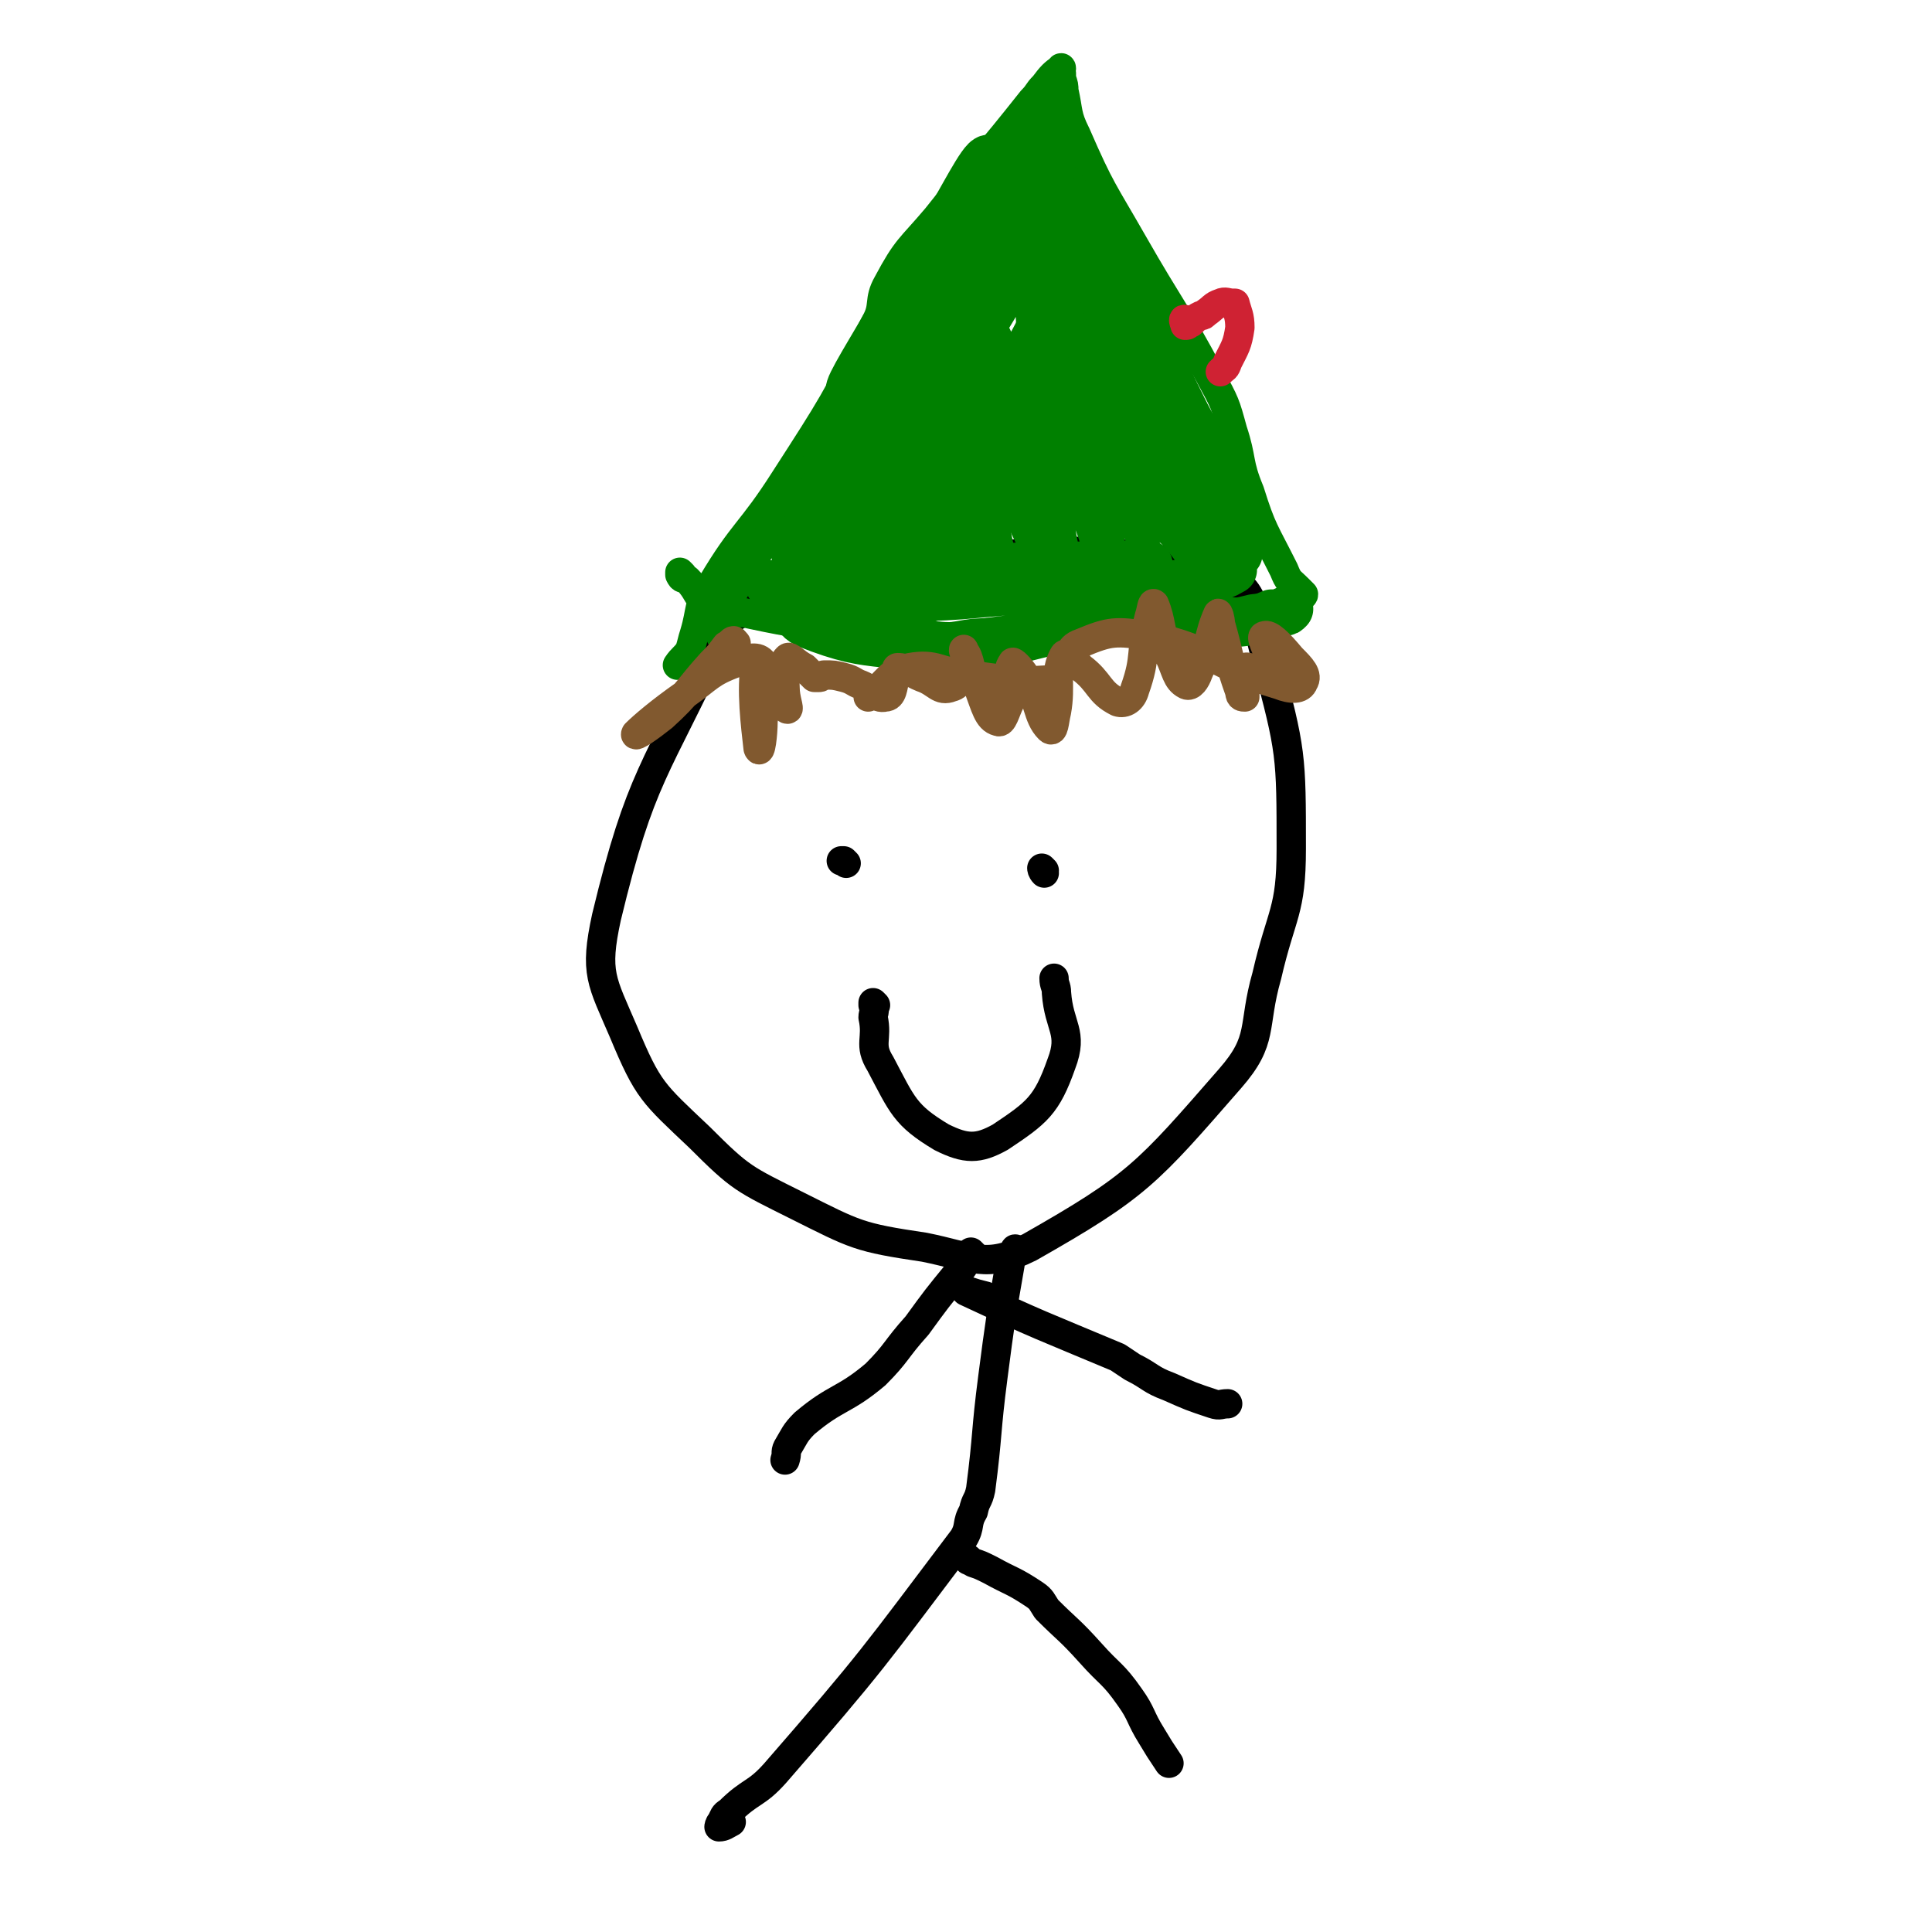
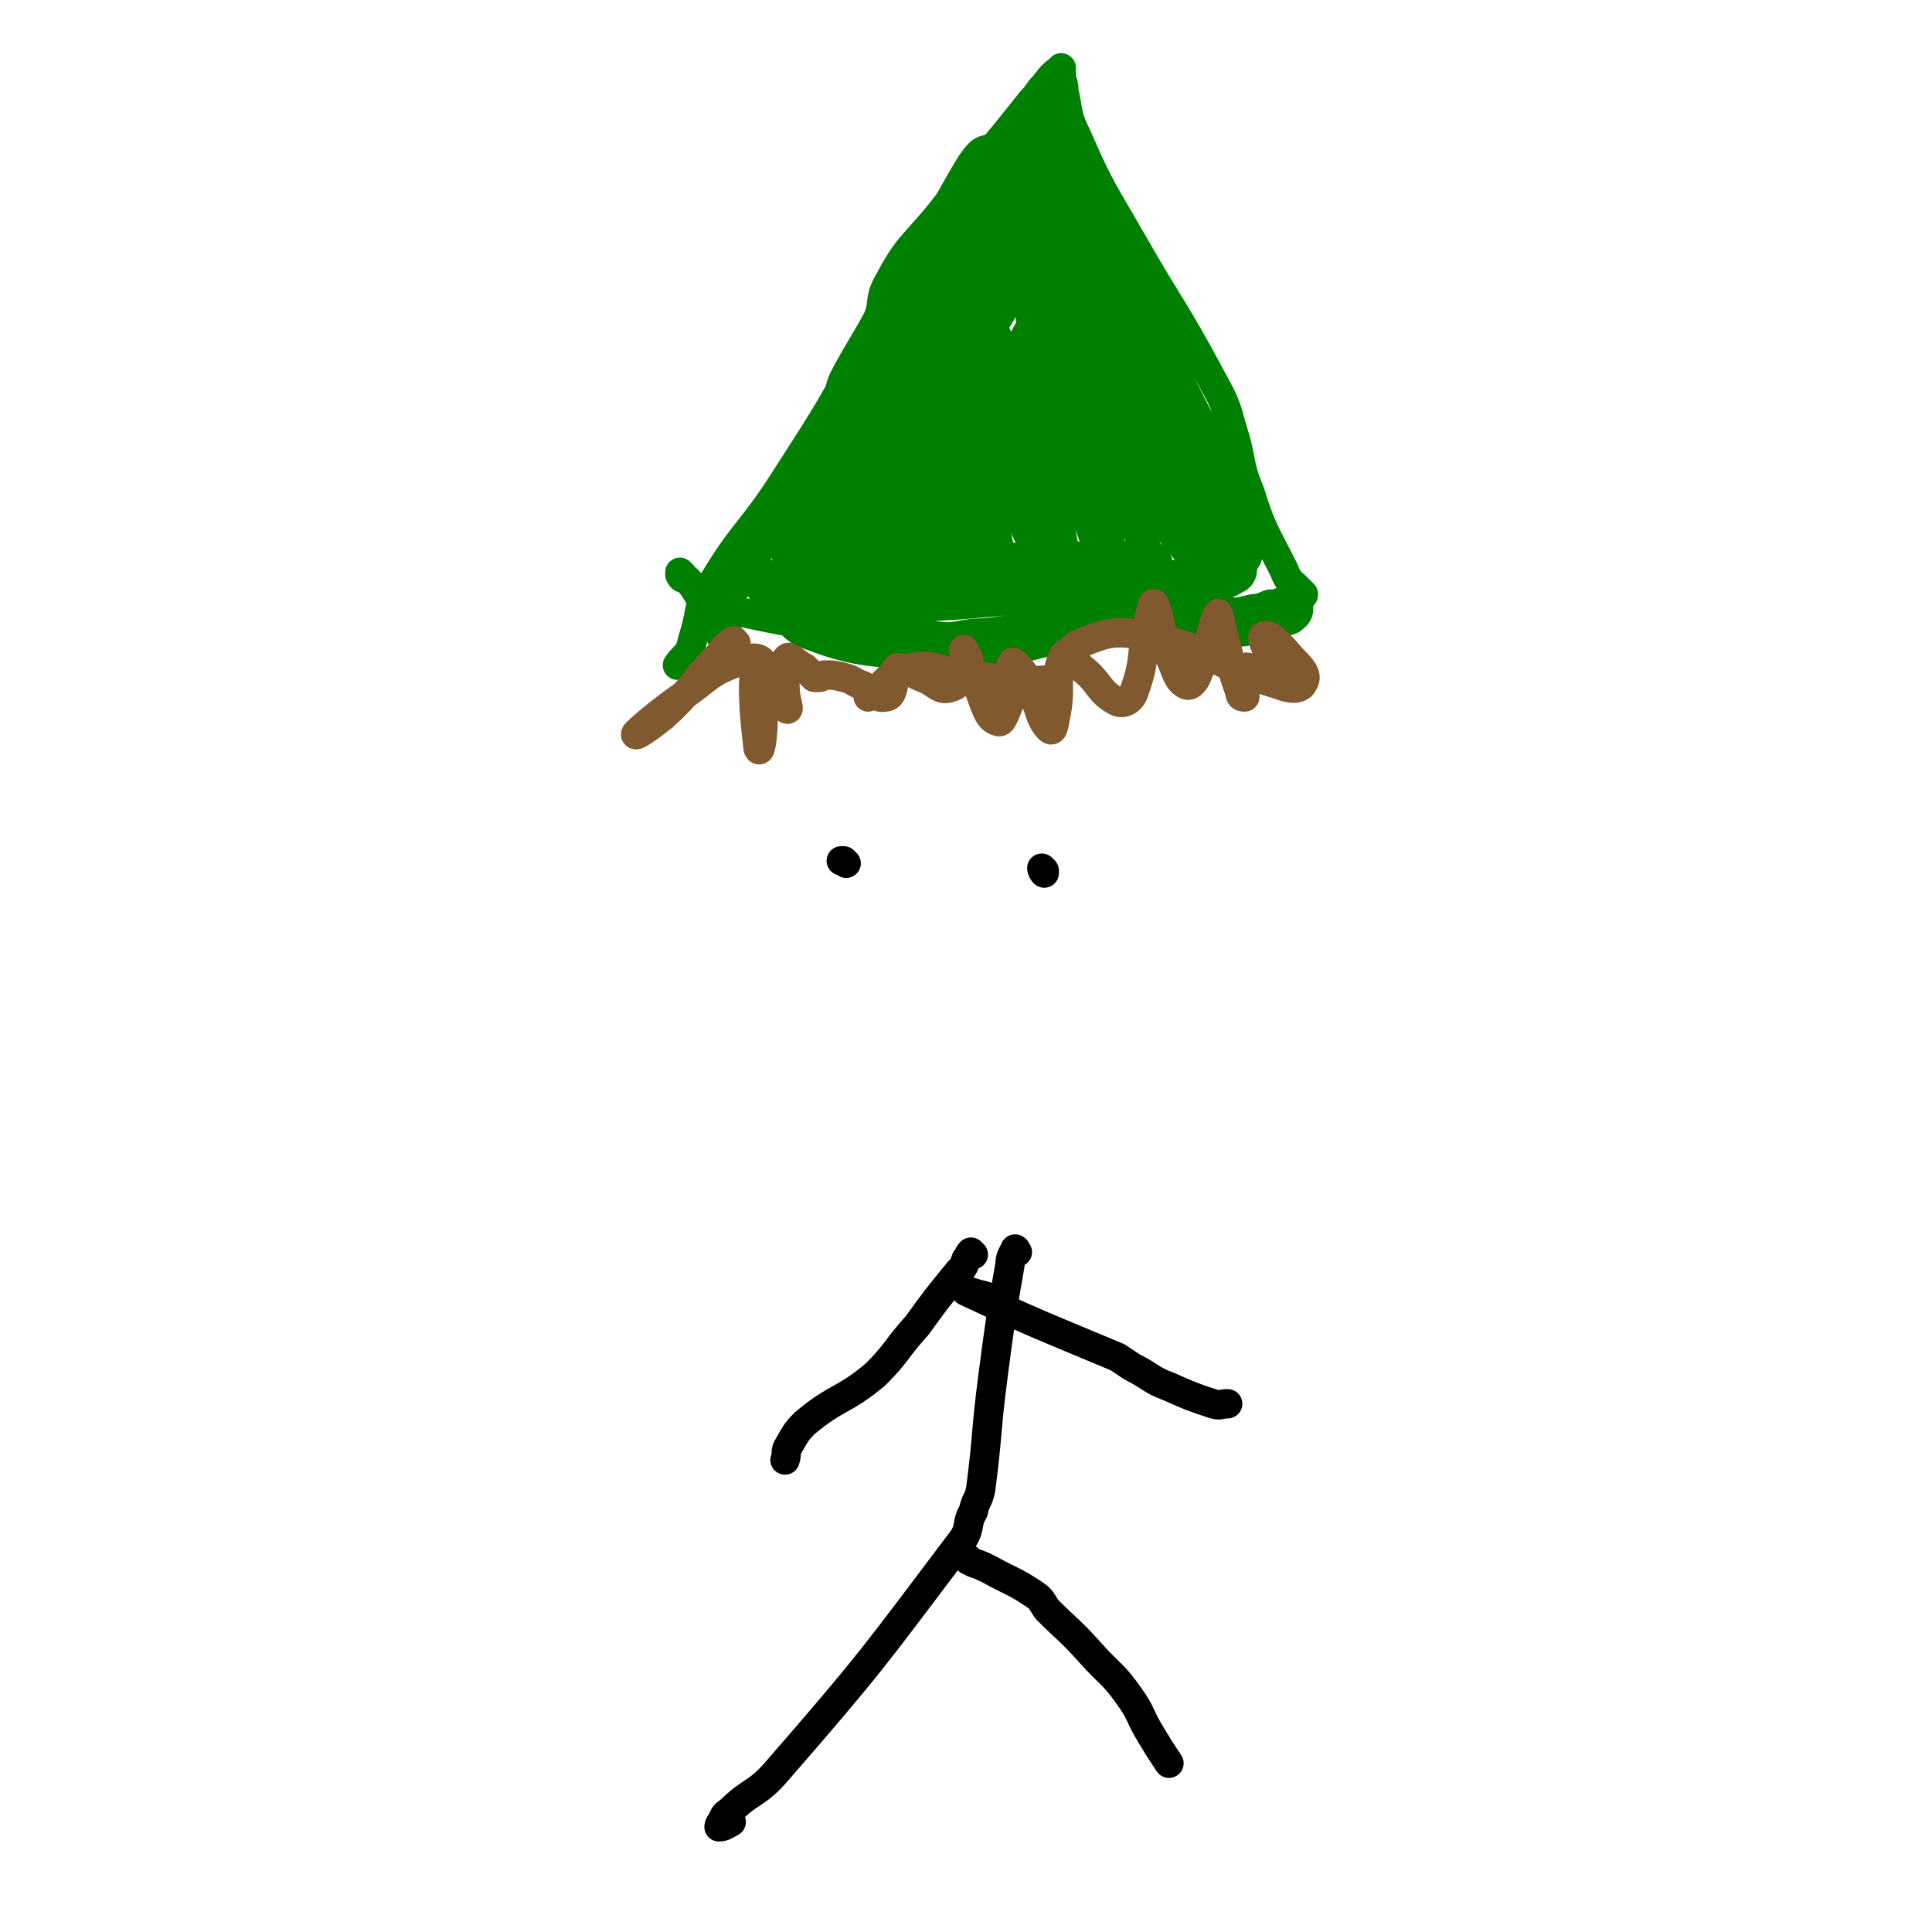
<svg xmlns="http://www.w3.org/2000/svg" viewBox="0 0 790 790" version="1.1">
  <g fill="none" stroke="#000000" stroke-width="12" stroke-linecap="round" stroke-linejoin="round">
-     <path d="M326,239c0,0 0,-2 -1,-1 -9,4 -9,4 -18,10 -7,5 -9,4 -13,12 -26,56 -32,57 -46,115 -5,23 -2,26 7,47 10,24 12,25 31,43 17,17 18,17 40,28 24,12 25,13 52,17 20,4 25,9 43,0 44,-25 48,-30 82,-69 14,-16 9,-21 15,-42 6,-26 10,-26 10,-52 0,-38 0,-40 -10,-77 -6,-20 -3,-31 -22,-36 -59,-16 -67,-4 -134,-7 " />
    <path d="M416,512c0,0 -1,-2 -1,-1 -1,2 -2,3 -2,6 -4,23 -4,23 -7,46 -3,23 -2,23 -5,46 -1,5 -2,4 -3,9 -3,5 -1,6 -4,11 -37,49 -37,50 -77,96 -8,9 -10,7 -19,16 -2,1 -2,2 -3,4 -1,1 -1,2 -1,2 2,0 3,-1 5,-2 " />
    <path d="M396,638c0,0 -1,-1 -1,-1 1,0 1,1 3,2 3,1 3,1 7,3 9,5 9,4 18,10 3,2 3,3 5,6 9,9 9,8 18,18 8,9 9,8 16,18 5,7 4,8 9,16 3,5 3,5 7,11 0,0 0,0 0,0 " />
    <path d="M398,513c0,0 -1,-1 -1,-1 -1,1 -1,2 -2,3 -1,3 -1,3 -3,5 -9,11 -9,11 -17,22 -9,10 -8,11 -17,20 -13,11 -16,9 -29,20 -4,4 -4,5 -7,10 -1,2 0,2 -1,5 " />
    <path d="M407,532c0,0 0,-1 -1,-1 -2,-1 -2,0 -3,-1 -4,-1 -4,-1 -7,-2 0,0 -1,0 -1,0 30,14 31,14 62,27 3,2 3,2 6,4 8,4 7,5 15,8 9,4 9,4 18,7 3,1 3,0 6,0 " />
-     <path d="M292,274c0,0 -1,-1 -1,-1 0,0 0,0 -1,0 0,0 0,0 -1,0 " />
  </g>
  <g fill="none" stroke="#008000" stroke-width="12" stroke-linecap="round" stroke-linejoin="round">
    <path d="M279,235c0,0 -1,-1 -1,-1 0,0 0,1 0,1 1,2 1,1 3,2 6,6 4,10 12,11 43,10 44,8 89,12 8,1 8,0 16,-1 16,-1 16,0 32,-2 14,-1 14,-1 27,-2 18,-2 18,-2 36,-4 5,0 5,0 10,0 5,-1 5,-1 9,-2 9,-1 9,-1 17,-2 1,-1 1,-1 2,-2 0,0 0,0 0,0 0,-1 0,-1 0,-1 0,0 0,-1 1,-1 0,0 1,1 1,0 0,0 -1,-1 -2,-2 -4,-4 -4,-3 -6,-8 -8,-16 -9,-16 -14,-32 -5,-12 -3,-13 -7,-25 -3,-11 -3,-11 -9,-22 -15,-28 -16,-27 -32,-55 -12,-21 -13,-21 -23,-44 -4,-8 -3,-9 -5,-18 0,-2 0,-2 -1,-5 0,-1 0,-1 0,-2 -1,-1 0,-3 0,-2 -3,2 -4,3 -7,7 -3,3 -2,3 -5,6 -19,24 -20,24 -39,48 -11,13 -12,12 -20,27 -4,7 -1,9 -5,16 -17,33 -17,33 -37,64 -14,22 -17,21 -30,43 -6,9 -4,10 -7,20 -1,3 -1,4 -2,7 -2,3 -3,3 -5,6 " />
    <path d="M300,262c0,0 -1,-1 -1,-1 -1,0 -1,1 -2,0 -1,0 -3,0 -2,-2 0,-7 -1,-8 3,-14 40,-65 44,-64 86,-128 11,-17 17,-27 20,-34 2,-3 -5,7 -9,14 -36,60 -40,59 -71,120 -5,10 -1,11 -2,22 0,0 1,0 1,0 30,-49 31,-49 61,-98 8,-13 6,-15 15,-27 9,-11 12,-8 21,-20 5,-6 10,-19 7,-16 -9,9 -18,18 -31,39 -33,55 -33,56 -62,113 -1,3 0,4 2,6 2,1 4,2 6,-1 33,-50 31,-52 64,-104 5,-9 12,-17 12,-18 0,-1 -8,6 -13,14 -24,45 -32,57 -45,93 -2,6 9,-2 14,-9 24,-29 24,-30 44,-62 10,-17 15,-33 15,-36 0,-2 -7,12 -14,25 -11,19 -13,18 -21,39 -14,33 -16,37 -24,69 -1,2 4,1 6,-1 9,-12 10,-13 15,-28 13,-35 11,-36 21,-72 1,-2 2,-2 2,-3 0,0 -1,-1 -2,-1 -5,8 -9,8 -9,17 -1,40 -5,46 6,82 4,13 20,22 24,16 6,-8 -1,-22 -4,-44 -4,-33 -6,-33 -10,-65 -1,-9 -1,-9 -1,-17 -1,-8 -1,-20 1,-15 5,20 4,33 12,65 6,26 8,26 16,51 0,1 1,2 1,1 1,-9 3,-11 1,-21 -10,-50 -12,-50 -24,-99 -1,-3 0,-3 -1,-5 -1,-2 -2,-6 -1,-4 3,21 1,26 9,49 15,42 19,41 36,81 4,7 4,7 7,15 0,1 0,2 0,2 -3,-7 -4,-8 -7,-16 -15,-45 -17,-45 -29,-91 -10,-38 -7,-39 -15,-77 0,-2 -2,-5 -1,-4 0,10 -1,14 3,26 14,46 17,45 32,90 5,15 3,16 9,30 3,7 4,6 9,11 7,8 6,9 14,16 1,2 5,4 4,2 -8,-21 -14,-22 -23,-47 -15,-46 -10,-48 -25,-94 -4,-12 -6,-11 -13,-22 0,-1 -2,-2 -1,-1 4,8 6,9 10,19 23,57 22,58 44,116 4,10 4,10 8,20 1,1 1,3 1,2 -5,-19 -6,-21 -12,-41 " />
  </g>
  <g fill="none" stroke="#008000" stroke-width="20" stroke-linecap="round" stroke-linejoin="round">
    <path d="M444,99c0,-1 0,-1 -1,-1 0,0 0,0 -1,0 0,0 -1,0 -1,0 1,2 2,2 4,4 4,7 5,6 9,14 5,12 4,13 8,26 6,20 4,21 11,41 2,6 3,6 7,11 4,6 7,10 7,11 1,1 -3,-2 -5,-6 -19,-47 -19,-47 -37,-95 -3,-9 -6,-18 -4,-19 1,-1 6,7 9,16 12,29 10,30 22,59 5,11 6,10 12,21 5,9 5,9 10,18 2,4 2,4 4,7 1,2 3,5 3,4 -15,-35 -19,-39 -34,-78 -4,-9 -2,-9 -3,-18 0,-1 0,-1 0,-1 1,5 1,6 3,11 3,10 3,10 7,20 4,12 4,12 10,24 7,14 9,13 15,28 4,11 2,12 5,23 1,4 3,9 2,7 -5,-10 -6,-15 -14,-29 -7,-15 -7,-14 -16,-28 -2,-3 -5,-9 -4,-6 9,22 12,28 25,57 3,6 3,6 6,13 0,0 1,0 1,0 -2,1 -3,2 -5,2 -10,3 -10,4 -19,4 -22,3 -22,2 -45,2 -5,0 -5,0 -11,0 -26,1 -27,3 -53,3 -6,0 -10,0 -13,-2 -1,-1 3,-2 7,-2 33,-4 33,-3 66,-6 19,-2 28,-2 38,-3 3,0 -6,0 -12,0 -36,1 -36,1 -71,1 -17,0 -17,-1 -34,-1 -7,0 -7,0 -14,1 -5,0 -13,2 -10,0 30,-18 37,-21 75,-41 8,-4 9,-3 16,-7 4,-2 10,-7 7,-6 -22,3 -35,-2 -57,13 -21,14 -16,22 -30,44 0,1 0,3 1,3 6,2 7,4 13,2 19,-7 21,-7 38,-19 11,-9 15,-11 19,-23 1,-4 -3,-9 -8,-8 -29,6 -35,6 -60,23 -10,5 -7,11 -10,21 0,2 1,4 3,3 35,-14 39,-15 70,-32 2,-1 -1,-4 -4,-4 -17,3 -18,3 -35,10 -18,8 -19,10 -35,21 -3,2 -5,5 -3,6 8,5 11,4 23,6 14,1 30,1 30,0 -1,0 -17,-1 -33,-2 -15,-2 -15,-1 -31,-2 -1,0 -3,-1 -2,-1 18,9 20,10 41,20 3,2 9,5 6,4 -10,-1 -17,-2 -32,-8 -4,-2 -4,-4 -7,-8 -1,-2 0,-2 0,-5 0,0 0,-1 0,-1 5,-4 7,-3 11,-8 28,-37 29,-37 53,-76 24,-40 35,-54 41,-83 2,-8 -18,-2 -24,8 -27,44 -25,49 -41,101 -5,16 -6,42 -3,34 12,-25 19,-49 34,-99 7,-25 12,-42 11,-52 -1,-5 -9,11 -16,23 -24,40 -26,41 -46,81 -1,2 3,5 5,3 31,-42 31,-46 62,-92 8,-12 18,-22 17,-25 -2,-2 -14,5 -22,16 -25,29 -23,31 -44,63 -7,12 -17,28 -12,24 10,-8 22,-23 42,-47 19,-24 21,-24 37,-50 3,-6 2,-12 3,-14 0,-1 0,3 0,7 -3,33 -8,33 -6,66 1,34 5,34 10,68 0,3 1,7 -1,5 -19,-23 -19,-31 -40,-55 -1,-2 -4,1 -3,3 12,34 15,34 30,69 3,5 6,14 7,11 0,-6 -2,-15 -6,-29 -7,-27 -11,-39 -18,-54 -2,-4 -2,8 0,16 9,31 10,35 22,61 1,2 4,-3 3,-5 -17,-23 -20,-39 -39,-46 -10,-4 -20,12 -19,25 3,21 14,24 28,42 1,2 1,-1 2,-3 0,-2 0,-3 -1,-5 -17,-19 -17,-22 -36,-36 -5,-4 -7,-1 -13,0 -6,1 -12,6 -12,3 2,-6 7,-13 17,-22 12,-11 26,-17 28,-18 1,-1 -12,5 -21,13 -7,7 -7,7 -13,16 -12,21 -17,25 -23,43 -1,3 6,2 9,-2 8,-8 12,-15 11,-22 0,-3 -8,-1 -11,3 -3,3 -4,5 -2,10 6,14 10,12 18,26 3,7 1,8 4,15 2,3 2,3 5,5 8,4 9,5 19,6 14,1 14,0 29,-2 11,-1 11,-2 21,-4 12,-2 12,-4 24,-5 10,-1 10,1 20,1 13,1 13,0 26,0 5,0 5,1 10,0 5,0 5,-1 10,-3 3,0 3,0 5,-1 1,0 1,0 2,-1 " />
  </g>
  <g fill="none" stroke="#81592F" stroke-width="12" stroke-linecap="round" stroke-linejoin="round">
    <path d="M301,263c0,0 -1,-1 -1,-1 -1,0 -1,1 -3,2 -3,4 -3,4 -6,7 -10,11 -9,12 -20,22 -5,4 -12,9 -11,7 3,-3 10,-9 20,-16 10,-7 10,-9 21,-13 5,-2 9,-3 11,0 4,9 1,12 0,24 0,5 -1,14 -2,11 -1,-9 -3,-24 -1,-35 1,-3 5,3 7,6 2,2 1,3 2,5 2,4 3,8 4,8 1,0 -1,-4 -1,-9 0,-6 -2,-9 1,-12 1,-1 3,2 7,4 2,2 2,2 4,4 1,0 1,0 2,0 1,0 1,-1 2,-1 4,0 4,0 8,1 4,1 4,2 7,3 5,2 6,6 10,5 3,0 3,-4 4,-8 1,-1 0,-4 1,-4 4,0 5,2 10,4 6,2 7,6 12,4 4,-1 3,-4 5,-9 1,-3 0,-8 0,-6 3,3 2,8 6,15 3,8 4,13 8,14 2,1 3,-4 5,-8 1,-8 -2,-12 1,-16 0,-1 3,2 5,5 6,10 5,17 10,22 2,2 2,-3 3,-7 2,-11 -1,-16 3,-23 1,-2 4,2 7,5 8,6 7,10 15,14 3,1 6,-1 7,-5 5,-14 2,-15 6,-30 1,-3 1,-6 2,-5 3,7 2,11 6,21 3,6 3,10 7,12 2,1 4,-2 5,-5 5,-11 4,-15 8,-24 0,-1 1,2 1,4 4,14 3,14 8,28 0,2 1,2 2,2 0,0 0,0 0,-1 0,-1 0,-1 0,-3 0,-4 -1,-6 0,-8 2,-1 3,2 6,3 4,0 6,2 8,0 1,-1 -2,-2 -3,-5 -2,-6 -5,-11 -3,-11 2,-1 6,3 11,9 4,4 7,7 5,10 -1,3 -5,3 -10,1 -27,-8 -26,-14 -53,-20 -14,-2 -16,-2 -28,3 -6,2 -4,6 -8,11 -2,3 -2,4 -5,4 -16,1 -16,0 -33,-2 -12,-1 -13,-5 -24,-3 -9,2 -8,5 -16,11 -1,0 0,0 -1,1 " />
  </g>
  <g fill="none" stroke="#000000" stroke-width="12" stroke-linecap="round" stroke-linejoin="round">
    <path d="M346,353c0,0 -1,-1 -1,-1 0,0 0,0 -1,0 " />
    <path d="M427,356c0,0 -1,-1 -1,-1 0,0 0,1 1,2 " />
-     <path d="M358,411c0,0 -1,-1 -1,-1 0,0 0,1 0,1 1,3 0,3 0,5 2,9 -2,11 3,19 9,17 10,21 25,30 10,5 15,5 24,0 15,-10 19,-13 25,-30 5,-13 -1,-15 -2,-29 0,-3 -1,-3 -1,-6 " />
  </g>
  <g fill="none" stroke="#CF2233" stroke-width="12" stroke-linecap="round" stroke-linejoin="round">
-     <path d="M485,132c0,-1 -1,-2 -1,-1 0,0 0,1 1,2 0,0 -1,0 0,0 1,0 1,-1 2,-1 2,-2 2,-2 4,-3 1,0 1,0 2,-1 3,-2 3,-3 6,-4 2,-1 3,0 5,0 0,0 1,0 1,0 1,4 2,5 2,10 -1,7 -2,8 -5,14 -1,3 -1,2 -3,4 0,0 0,0 0,0 " />
-   </g>
+     </g>
</svg>